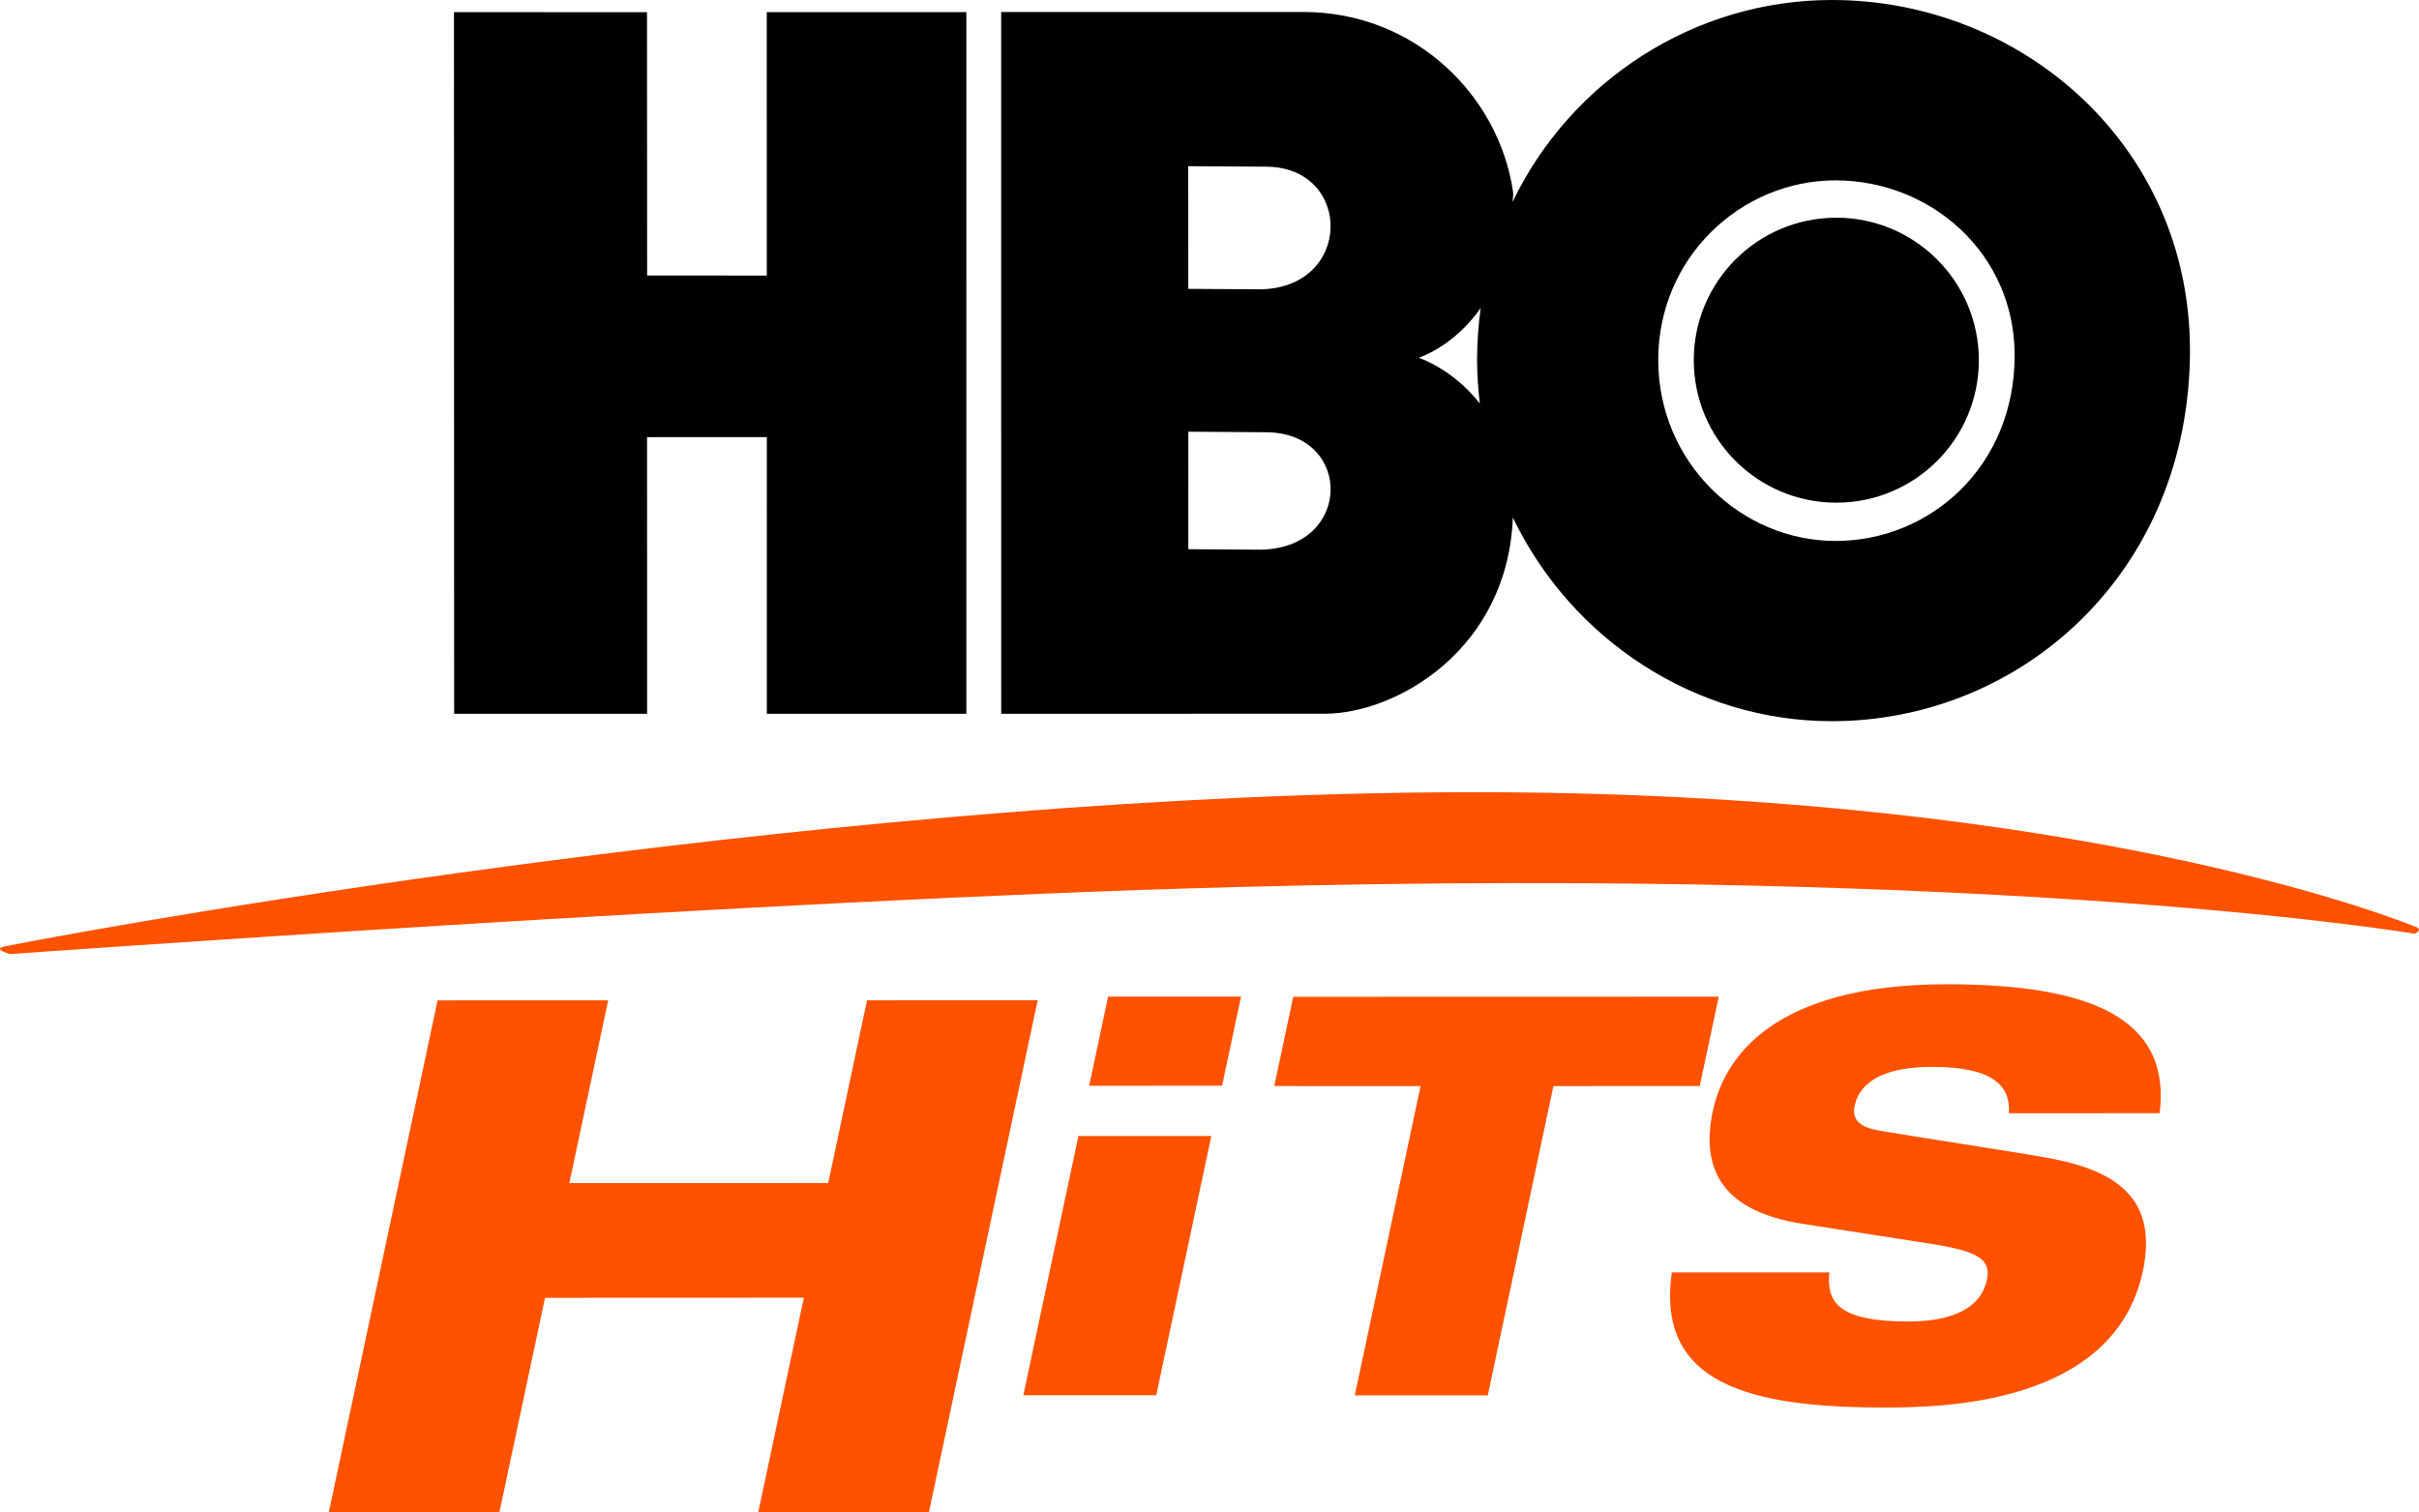
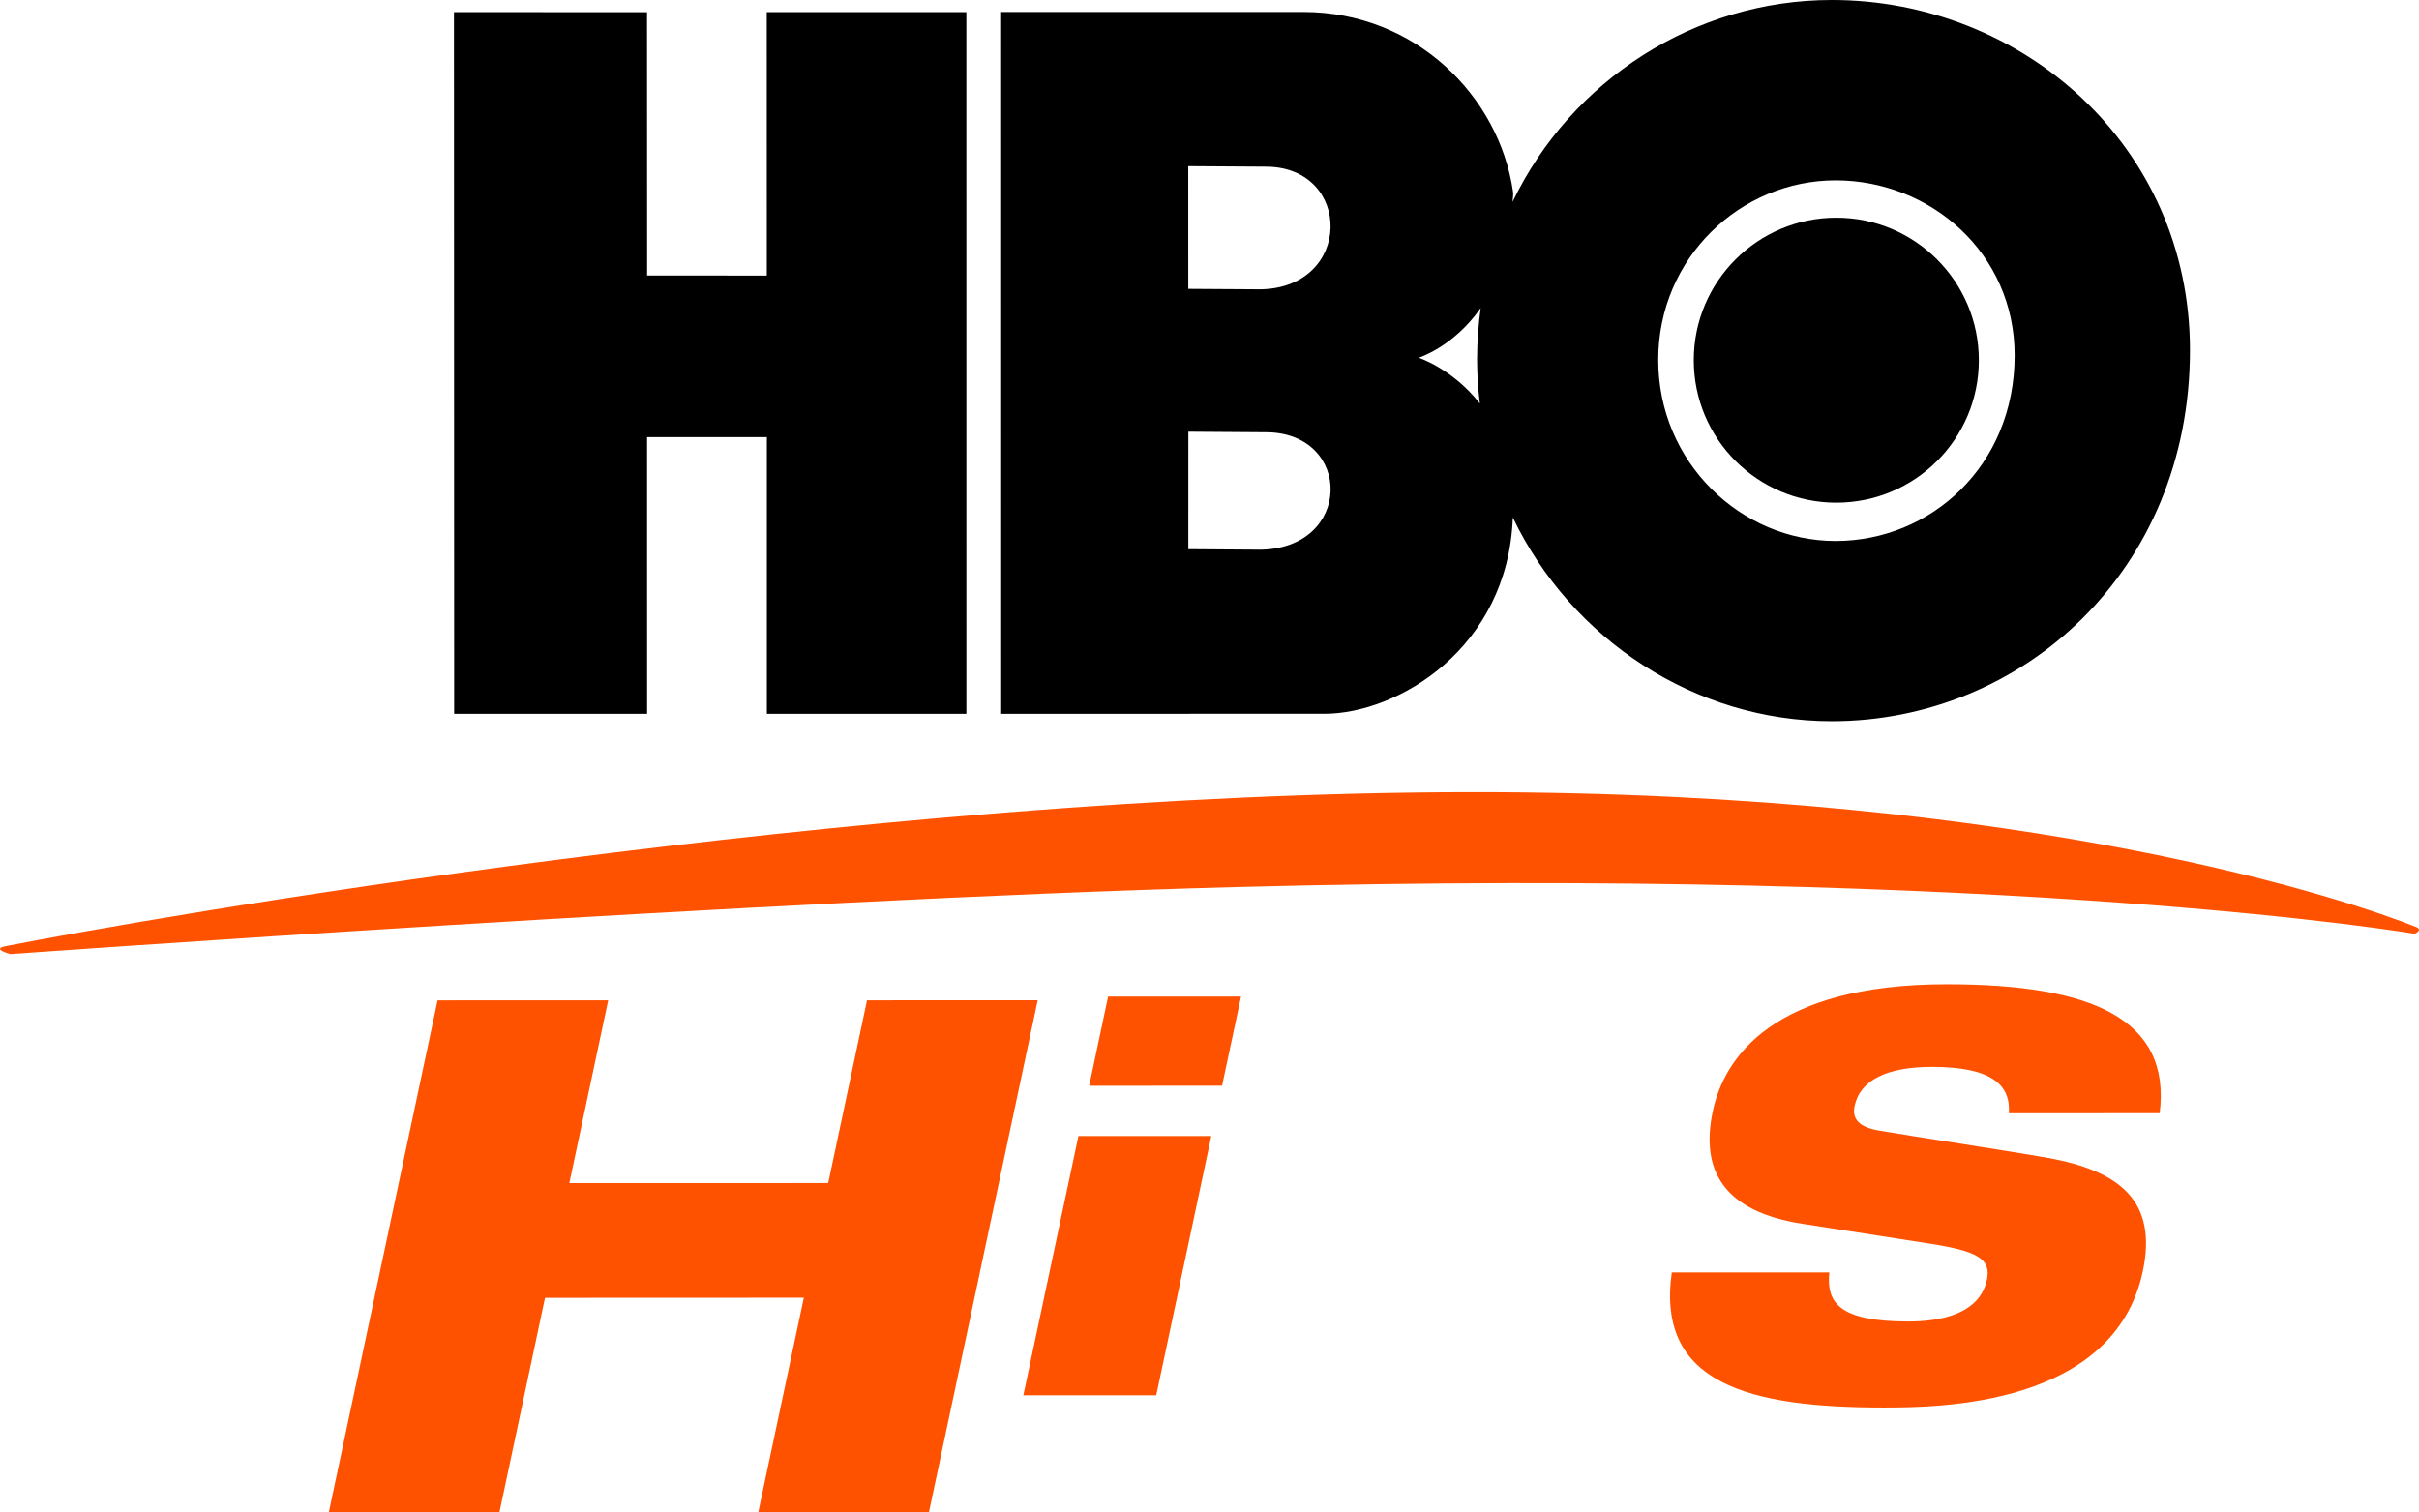
<svg xmlns="http://www.w3.org/2000/svg" xmlns:ns1="http://sodipodi.sourceforge.net/DTD/sodipodi-0.dtd" xmlns:ns2="http://www.inkscape.org/namespaces/inkscape" width="627" height="392" id="svg2" version="1.1" ns1:docname="HBO Hits logo.svg" ns2:version="1.2.1 (9c6d41e4, 2022-07-14)">
  <defs id="defs186" />
  <ns1:namedview id="namedview184" pagecolor="#ffffff" bordercolor="#000000" borderopacity="0.25" ns2:showpageshadow="2" ns2:pageopacity="0.0" ns2:pagecheckerboard="0" ns2:deskcolor="#d1d1d1" showgrid="false" ns2:zoom="1.0893142" ns2:cx="311.20498" ns2:cy="195.99488" ns2:window-width="1390" ns2:window-height="1205" ns2:window-x="866" ns2:window-y="25" ns2:window-maximized="0" ns2:current-layer="layer1" />
  <g ns2:label="Layer 1" ns2:groupmode="layer" id="layer1" transform="translate(-61.5,-402.918)">
    <g id="g913">
      <path clip-path="url(#SVGID_99_)" d="m 169.333,285.061 1.747,-0.168 c 0.724,-0.07 1.105,0.317 1.16,0.883 0.057,0.599 -0.294,1.044 -1.134,1.125 l -0.392,0.037 0.098,1.011 -1.19,0.115 -0.289,-3.003 z m 1.375,1.189 c 0.308,-0.03 0.413,-0.153 0.393,-0.366 -0.02,-0.212 -0.129,-0.294 -0.387,-0.269 l -0.125,0.012 0.061,0.629 0.058,-0.006 z" id="path924" transform="matrix(0.995,0.096,-0.096,0.995,62.917,698.671)" />
      <polygon clip-path="url(#SVGID_99_)" points="172.804,287.757 172.515,284.754 173.705,284.639 173.916,286.836 175.01,286.73 175.088,287.537 " id="polygon926" transform="matrix(0.995,0.096,-0.096,0.995,62.917,698.671)" />
      <path clip-path="url(#SVGID_99_)" d="m 178.182,286.223 c 0.07,0.724 -0.415,1.136 -1.322,1.223 -0.907,0.087 -1.462,-0.224 -1.531,-0.948 l -0.193,-1.996 1.19,-0.115 0.188,1.946 c 0.022,0.238 0.143,0.318 0.268,0.306 0.125,-0.012 0.228,-0.114 0.206,-0.351 l -0.188,-1.947 1.19,-0.114 0.192,1.996 z" id="path928" transform="matrix(0.995,0.096,-0.096,0.995,62.917,698.671)" />
      <path clip-path="url(#SVGID_99_)" d="m 180.13,284.881 c -0.022,-0.187 -0.132,-0.239 -0.286,-0.224 -0.191,0.018 -0.266,0.109 -0.258,0.201 0.011,0.108 0.086,0.147 0.214,0.173 0.235,0.044 0.664,0.087 0.98,0.186 0.393,0.122 0.586,0.376 0.621,0.738 0.071,0.736 -0.499,1.102 -1.347,1.183 -0.724,0.07 -1.411,-0.09 -1.486,-0.872 l 1.139,-0.11 c 0.008,0.083 0.033,0.165 0.085,0.223 0.051,0.054 0.13,0.084 0.242,0.073 0.175,-0.017 0.276,-0.14 0.263,-0.273 -0.011,-0.112 -0.104,-0.162 -0.219,-0.185 l -0.869,-0.168 c -0.474,-0.093 -0.664,-0.356 -0.701,-0.743 -0.06,-0.623 0.409,-1.026 1.287,-1.11 0.749,-0.072 1.333,0.107 1.4,0.805 l -1.065,0.103 z" id="path930" transform="matrix(0.995,0.096,-0.096,0.995,62.917,698.671)" />
      <path clip-path="url(#SVGID_99_)" d="m 184.067,284.7 c -0.194,0.17 -0.366,0.291 -0.617,0.395 l -0.082,-0.856 c 0.322,-0.145 0.635,-0.339 0.831,-0.609 l 0.907,-0.088 0.289,3.003 -1.14,0.11 -0.188,-1.955 z" id="path932" transform="matrix(0.995,0.096,-0.096,0.995,62.917,698.671)" />
      <polygon id="polygon978" points="95.535,263.897 92.044,264.232 93.268,276.922 96.757,276.587 96.275,271.583 98.441,271.374 98.922,276.378 102.53,276.031 101.309,263.341 97.7,263.688 98.159,268.452 95.995,268.66 " clip-path="none" transform="matrix(14.203,1.366,-1.366,14.203,-767.196,-3472.554)" />
      <path clip-path="none" d="m 537.462,459.363 c -20.398,10e-4 -36.94,16.543 -36.938,36.94 -4e-5,20.412 16.543,36.94 36.94,36.938 20.412,0 36.952,-16.527 36.952,-36.939 -0.014,-20.399 -16.557,-36.941 -36.954,-36.94" id="path988" />
      <path clip-path="none" d="m 536.298,402.918 c -35.505,-0.004 -67.597,20.832 -82.741,52.343 0.03,-0.915 0.255,-1.753 0.114,-2.684 -3.631,-24.832 -25.38,-46.548 -54.306,-46.55 l -78.365,2.8e-4 0.011,181.945 83.798,-0.008 c 18.836,-0.008 47.548,-16.855 48.815,-50.877 15.189,31.635 47.239,52.808 82.688,52.807 49.239,-0.007 92.82,-38.803 92.825,-96.21 -0.014,-53.038 -43.601,-90.773 -92.839,-90.766 m -148.552,142.509 -18.234,-0.128 0.006,-30.46 20.04,0.143 c 22.749,-0.005 22.742,30.455 -1.812,30.458 m -0.026,-67.516 -18.222,-0.114 -0.007,-31.808 20.056,0.128 c 22.749,-0.005 22.756,31.804 -1.827,31.804 m 57.356,29.6 c -7.046,-9.006 -15.844,-11.874 -15.844,-11.874 0,0 8.997,-2.775 16.06,-12.875 -0.587,4.315 -0.927,8.741 -0.931,13.256 -0.004,3.913 0.259,7.737 0.715,11.493 m 92.209,35.633 c -24.612,-0.003 -45.969,-20.42 -45.969,-46.938 -0.002,-26.504 21.349,-46.539 45.962,-46.55 24.626,0.004 46.419,18.872 46.419,45.39 -0.009,28.696 -21.814,48.099 -46.412,48.098" id="path990" />
      <polygon clip-path="none" points="96.552,281.837 96.167,285.21 100.848,284.759 101.232,281.386 104.318,281.089 103.242,290.535 100.156,290.832 100.607,286.875 95.927,287.327 95.476,291.282 92.391,291.58 93.467,282.134 " id="polygon994" style="fill:#fe5200;fill-opacity:1" transform="matrix(14.203,1.366,-1.366,14.203,-767.196,-3472.554)" />
-       <polygon clip-path="none" points="116.627,279.839 116.439,281.488 113.793,281.744 113.144,287.453 110.739,287.684 111.391,281.975 108.745,282.229 108.933,280.581 " id="polygon996" style="fill:#fe5200;fill-opacity:1" transform="matrix(14.203,1.366,-1.366,14.203,-767.196,-3472.554)" />
      <path clip-path="none" d="m 582.194,691.537 c 0.497,-7.091 -4.104,-12.02 -19.886,-12.019 -11.568,0.005 -18.654,3.337 -20.097,10.136 -0.737,3.484 1.29,5.514 6.311,6.369 8.389,1.452 34.045,5.354 43.811,7.096 18.543,3.332 28.457,11.138 24.58,29.385 -7.44,35.019 -52.951,35.314 -67.143,35.324 -35.033,-0.002 -59.031,-6.224 -54.941,-35.029 l 40.824,1.4e-4 c -0.794,7.807 2.503,12.726 20.448,12.732 8.686,0.004 18.529,-2.03 20.41,-10.851 1.16,-5.507 -2.772,-7.391 -14.389,-9.268 l -33.357,-5.202 c -20.593,-3.185 -26.57,-13.909 -23.303,-29.247 2.885,-13.598 15.375,-32.866 60.685,-32.864 37.484,-0.006 58.166,8.965 55.138,33.428 l -39.09,0.009 z" id="path998" style="fill:#fe5200;fill-opacity:1" />
      <path clip-path="none" d="m 348.719,661.291 -4.905,23.122 34.446,-0.011 4.918,-23.106 -34.459,-0.004 z m -21.97,103.357 34.445,0.003 14.279,-67.215 -34.445,-0.003 -14.279,67.215 z" id="path1000" style="fill:#fe5200;fill-opacity:1" />
      <path clip-path="none" d="m 64.213,650.274 c 0,0 -5.093,-1.293 -1.324,-2.034 34.265,-6.766 221.921,-39.928 380.588,-39.943 146.482,-0.012 228.37,28.622 244.247,34.938 1.932,0.773 -0.357,1.772 -0.357,1.772 0,0 -102.325,-17.499 -305.687,-12.109 -121.607,3.236 -317.468,17.376 -317.468,17.376" id="path1002" style="fill:#fe5200;fill-opacity:1" />
    </g>
  </g>
</svg>